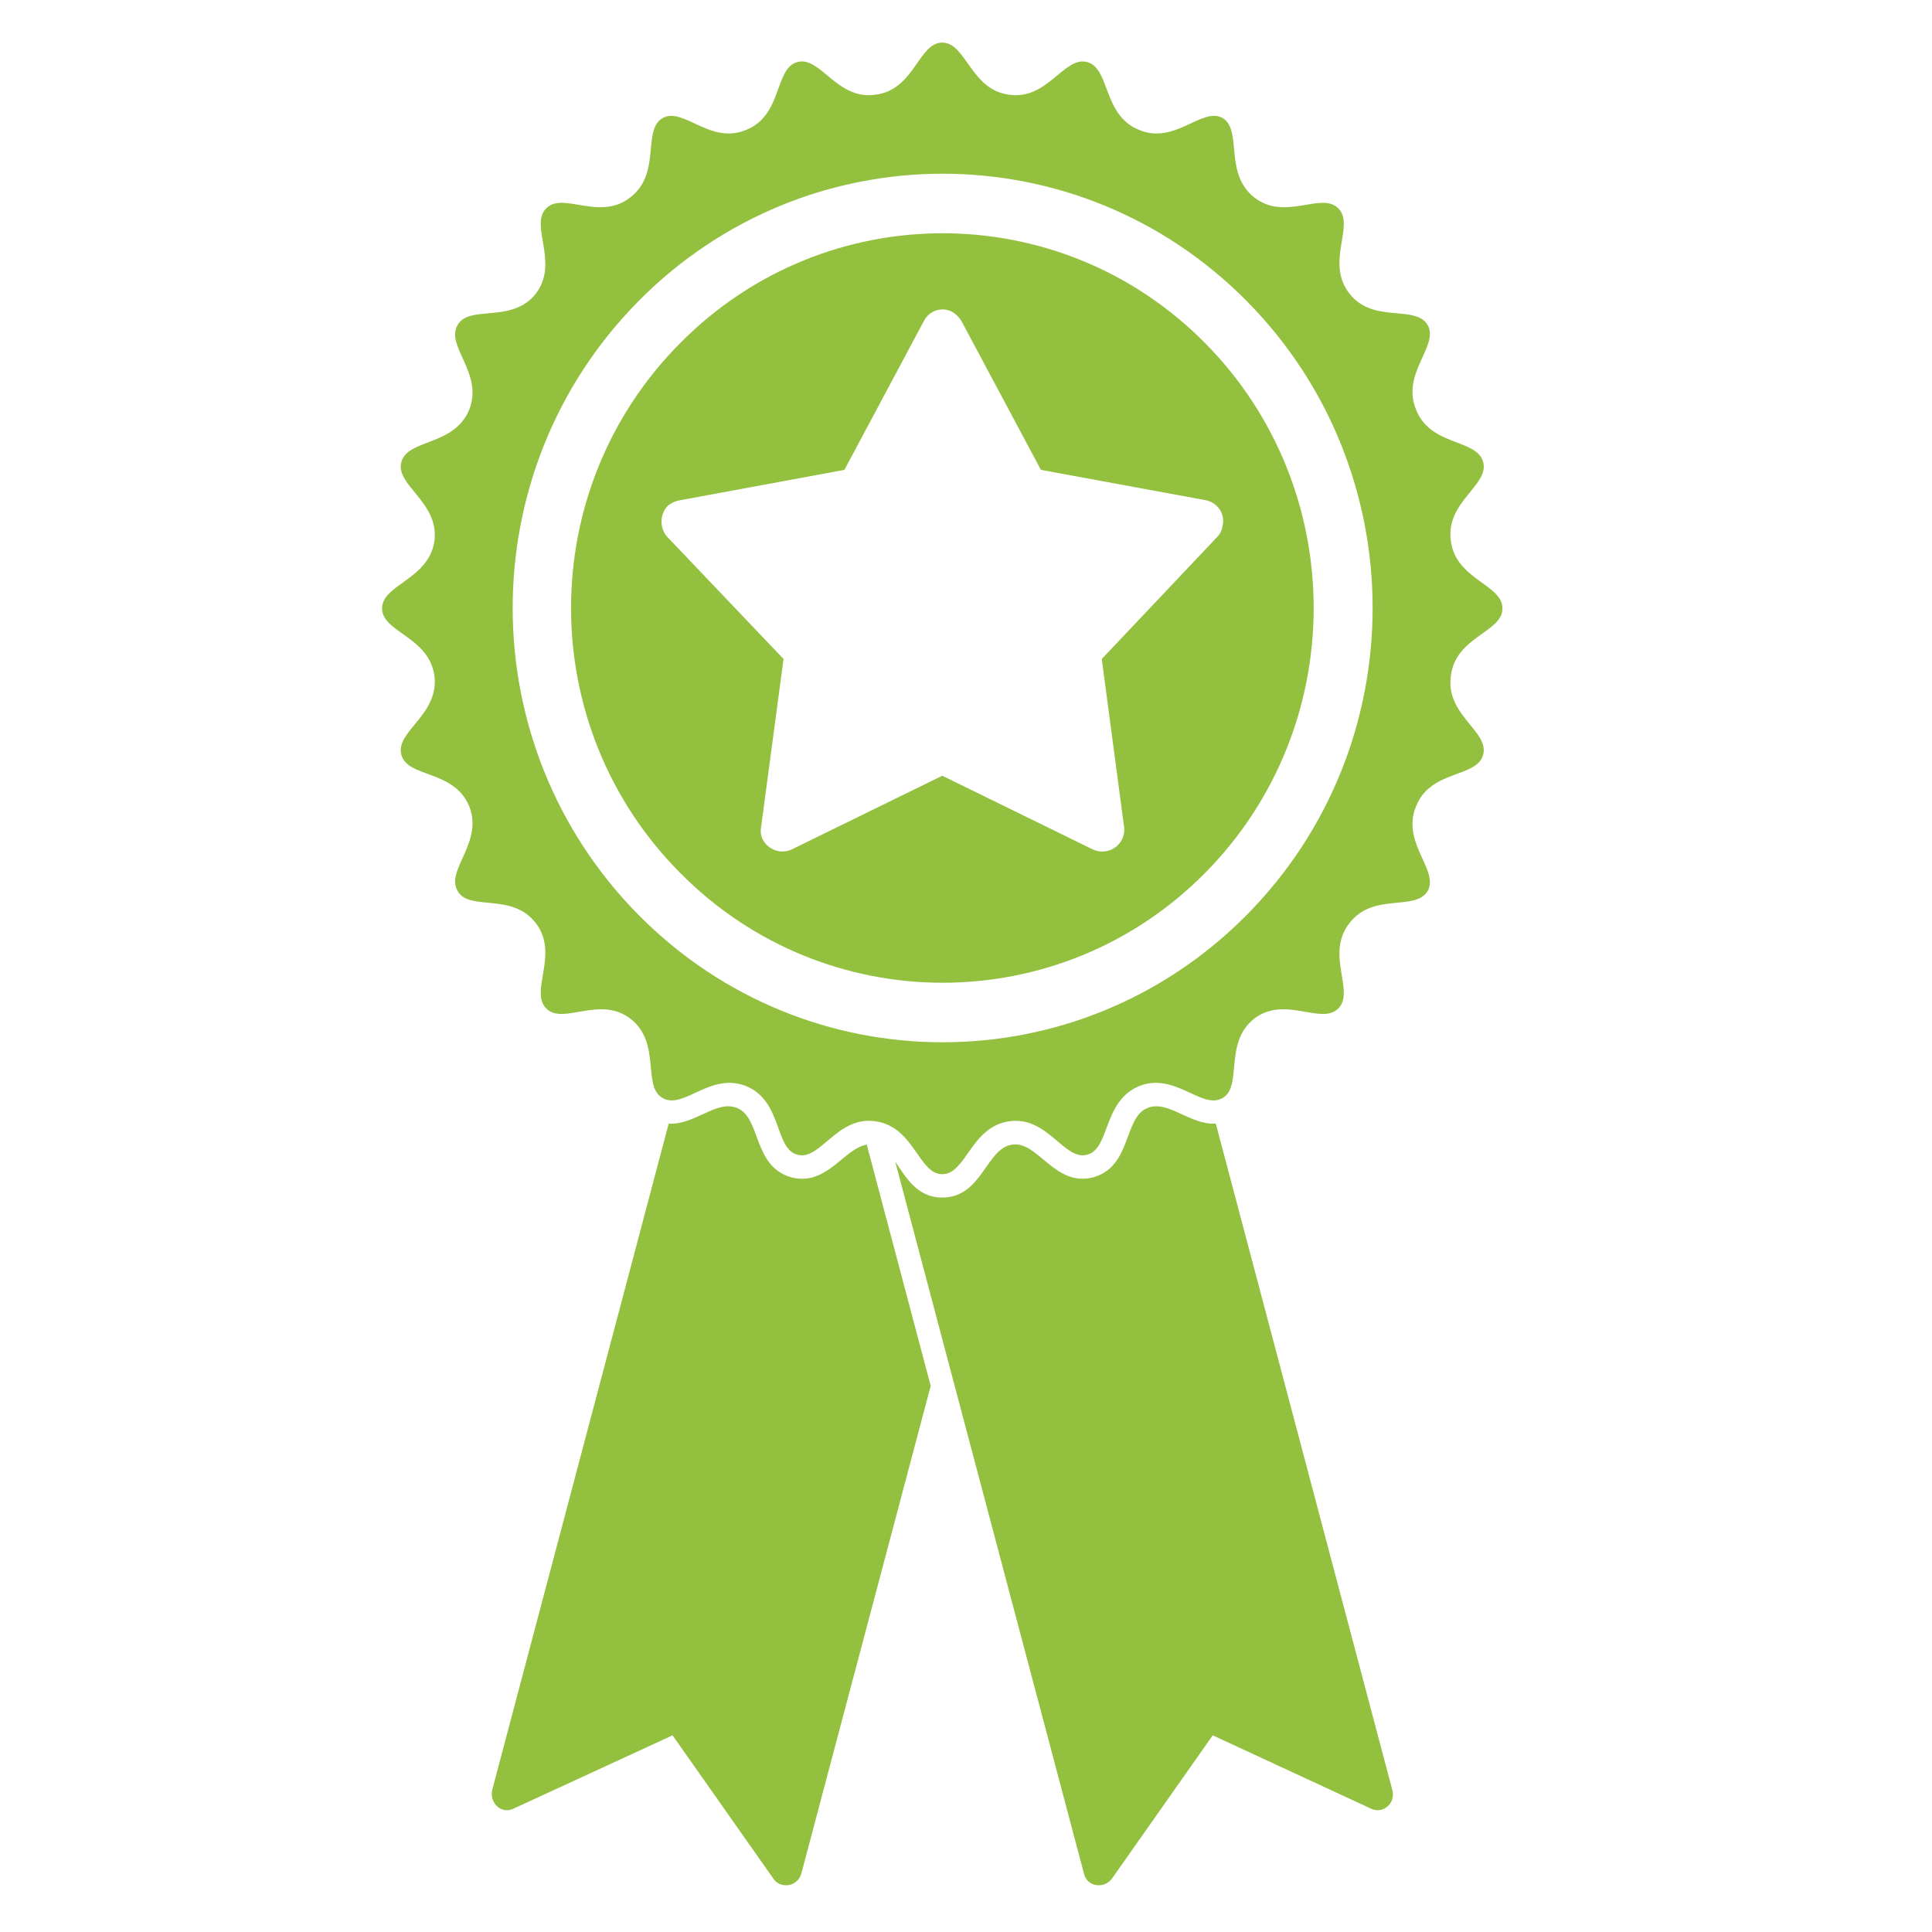
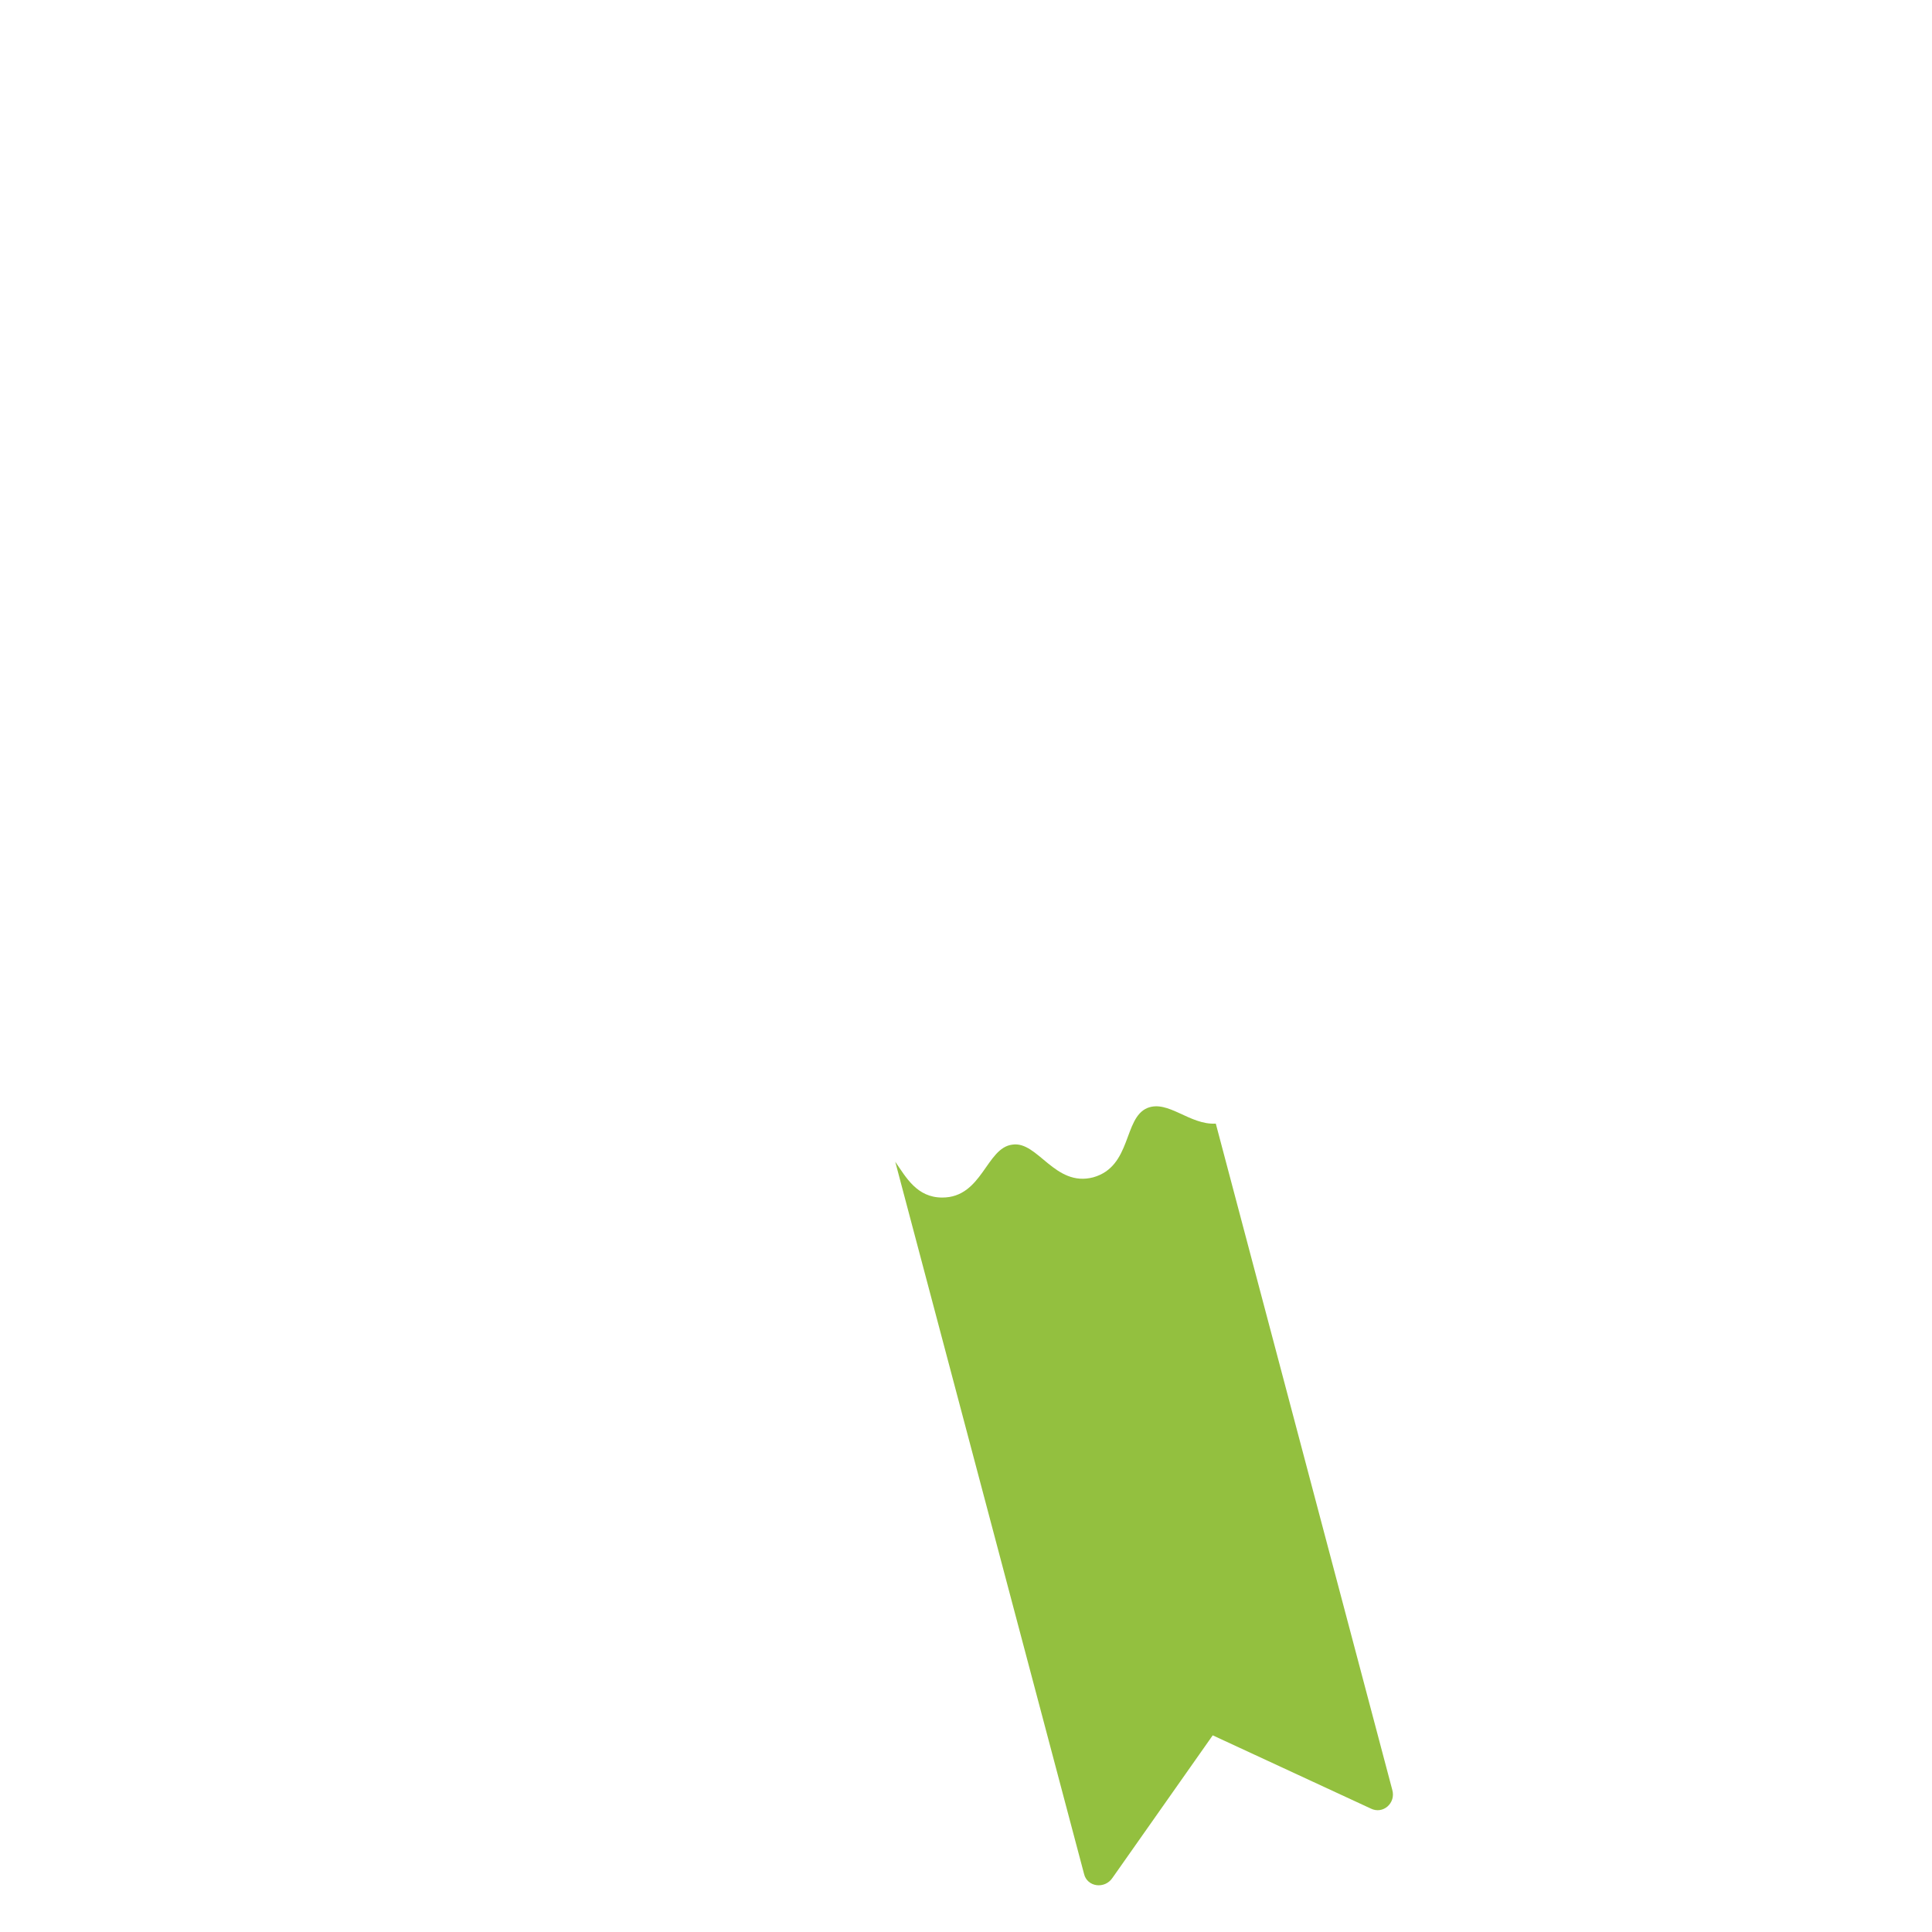
<svg xmlns="http://www.w3.org/2000/svg" width="1080" viewBox="0 0 810 810" height="1080" preserveAspectRatio="xMidYMid meet">
  <defs>
    <clipPath id="ac255f3282">
-       <path d="M 160 17.855 L 630 17.855 L 630 493 L 160 493 Z M 160 17.855 " clip-rule="nonzero" />
-     </clipPath>
+       </clipPath>
  </defs>
  <path fill="#93c03f" d="M 480.98 464.555 C 470.965 468.797 474.52 489.027 458.367 493.594 C 442.215 497.836 435.105 478.258 424.445 479.891 C 413.461 481.195 411.848 502.078 395.047 502.078 C 384.387 502.078 379.863 493.59 375.34 487.066 L 454.488 785.625 C 455.781 791.172 463.211 792.152 466.441 787.258 L 508.441 727.547 L 574.668 758.219 C 579.836 760.828 585.328 755.934 583.711 750.387 L 509.73 471.082 C 498.75 471.734 489.707 460.965 480.98 464.555 Z M 480.98 464.555 " fill-opacity="1" fill-rule="nonzero" />
-   <path fill="#93c03f" d="M 331.727 493.594 C 315.574 489.027 319.129 468.797 309.113 464.555 C 300.391 460.965 291.344 471.734 280.359 471.082 L 206.379 750.387 C 205.086 755.938 210.258 760.832 215.426 758.219 L 281.977 727.547 L 323.977 787.258 C 326.883 792.152 334.312 791.172 335.926 785.625 L 390.199 581.039 L 363.387 479.891 C 353.699 481.523 346.59 497.512 331.727 493.594 Z M 331.727 493.594 " fill-opacity="1" fill-rule="nonzero" />
  <g clip-path="url(#ac255f3282)">
    <path fill="#93c03f" d="M 629.91 255.074 C 629.91 244.957 610.203 243 608.27 226.684 C 606.004 210.371 624.422 203.516 621.836 193.73 C 619.254 183.941 599.867 187.207 593.73 171.871 C 587.27 156.531 603.422 145.109 598.574 136.301 C 593.406 127.492 575.637 135.973 565.625 122.926 C 555.609 109.871 568.211 94.539 561.102 87.359 C 553.996 80.18 538.812 92.906 525.891 82.789 C 512.969 72.676 521.043 54.727 512.645 49.508 C 503.922 44.613 492.613 60.926 477.434 54.402 C 462.246 48.203 465.48 28.625 455.785 26.016 C 446.094 23.406 439.312 42.004 423.16 39.719 C 407.004 37.762 405.062 17.855 395.047 17.855 C 385.035 17.855 383.418 37.762 366.941 39.719 C 350.789 42.004 344.004 23.402 334.312 26.012 C 324.621 28.625 328.176 48.199 312.992 54.398 C 297.809 60.926 286.5 44.613 277.777 49.508 C 269.055 54.727 277.453 72.672 264.211 82.789 C 251.289 92.902 236.102 80.18 228.996 87.355 C 221.891 94.535 234.488 109.871 224.797 122.922 C 214.781 135.973 196.691 127.488 191.844 136.301 C 186.676 145.109 202.828 156.531 196.691 171.867 C 190.227 187.203 170.844 183.938 168.262 193.73 C 165.676 203.516 184.09 210.371 182.152 226.684 C 179.891 243 160.188 244.957 160.188 255.07 C 160.188 265.184 179.891 266.816 182.152 283.457 C 184.094 299.773 165.68 306.625 168.262 316.414 C 170.844 326.203 190.23 322.613 196.691 337.949 C 202.828 353.281 186.676 364.703 191.844 373.516 C 196.691 382.324 214.781 373.84 224.797 387.219 C 234.488 400.273 221.891 415.605 228.996 422.785 C 236.105 429.961 251.289 417.238 264.211 427.027 C 277.453 437.141 269.055 455.414 277.777 460.312 C 286.5 465.531 297.809 449.215 312.992 455.414 C 328.176 461.941 324.621 481.52 334.312 484.129 C 344.004 486.738 350.789 467.816 366.941 470.098 C 383.418 472.383 385.031 492.285 395.047 492.285 C 405.062 492.285 407 472.383 423.156 470.098 C 439.309 467.816 446.09 486.742 455.781 484.129 C 465.477 481.52 462.246 461.941 477.43 455.414 C 492.609 449.215 503.922 465.531 512.641 460.312 C 521.039 455.414 512.965 437.141 525.887 427.027 C 538.809 417.238 553.992 429.965 561.098 422.785 C 568.207 415.605 555.605 400.273 565.621 387.219 C 575.637 373.84 593.402 382.324 598.57 373.516 C 603.422 364.703 587.266 353.285 593.727 337.949 C 599.863 322.609 619.246 326.199 621.832 316.414 C 624.418 306.625 606.004 299.77 608.266 283.457 C 610.207 266.82 629.91 265.188 629.91 255.074 Z M 522.656 383.633 C 452.23 454.766 338.191 454.766 267.762 383.633 C 197.336 312.5 197.336 197.316 267.762 126.184 C 338.191 55.051 452.23 55.051 522.656 126.184 C 593.086 197.316 593.086 312.5 522.656 383.633 Z M 522.656 383.633 " fill-opacity="1" fill-rule="nonzero" />
  </g>
-   <path fill="#93c03f" d="M 285.207 143.805 C 224.152 205.148 224.152 304.672 285.207 366.012 C 345.941 427.355 444.477 427.355 505.211 366.012 C 565.945 304.668 565.945 205.148 505.211 143.805 C 444.477 82.465 345.941 82.465 285.207 143.805 Z M 512.641 220.16 C 512.32 222.117 511.672 223.75 510.379 225.055 L 461.922 276.285 L 471.289 346.762 C 471.938 351.656 468.383 356.227 463.539 356.879 C 461.598 357.203 459.984 356.879 458.371 356.227 L 395.051 325.23 L 331.73 356.227 C 327.211 358.184 322.039 356.227 319.777 351.984 C 318.812 350.023 318.812 348.066 319.133 346.434 L 328.504 276.281 L 279.719 225.051 C 276.488 221.461 276.488 215.59 280.043 212 C 281.656 210.695 283.273 210.043 285.211 209.715 L 354.023 196.992 L 387.297 134.668 C 389.559 130.102 395.051 128.469 399.25 130.754 C 400.867 131.734 402.16 133.039 403.129 134.668 L 436.402 196.992 L 505.539 209.715 C 510.379 210.695 513.613 215.266 512.641 220.16 Z M 512.641 220.16 " fill-opacity="1" fill-rule="nonzero" />
</svg>